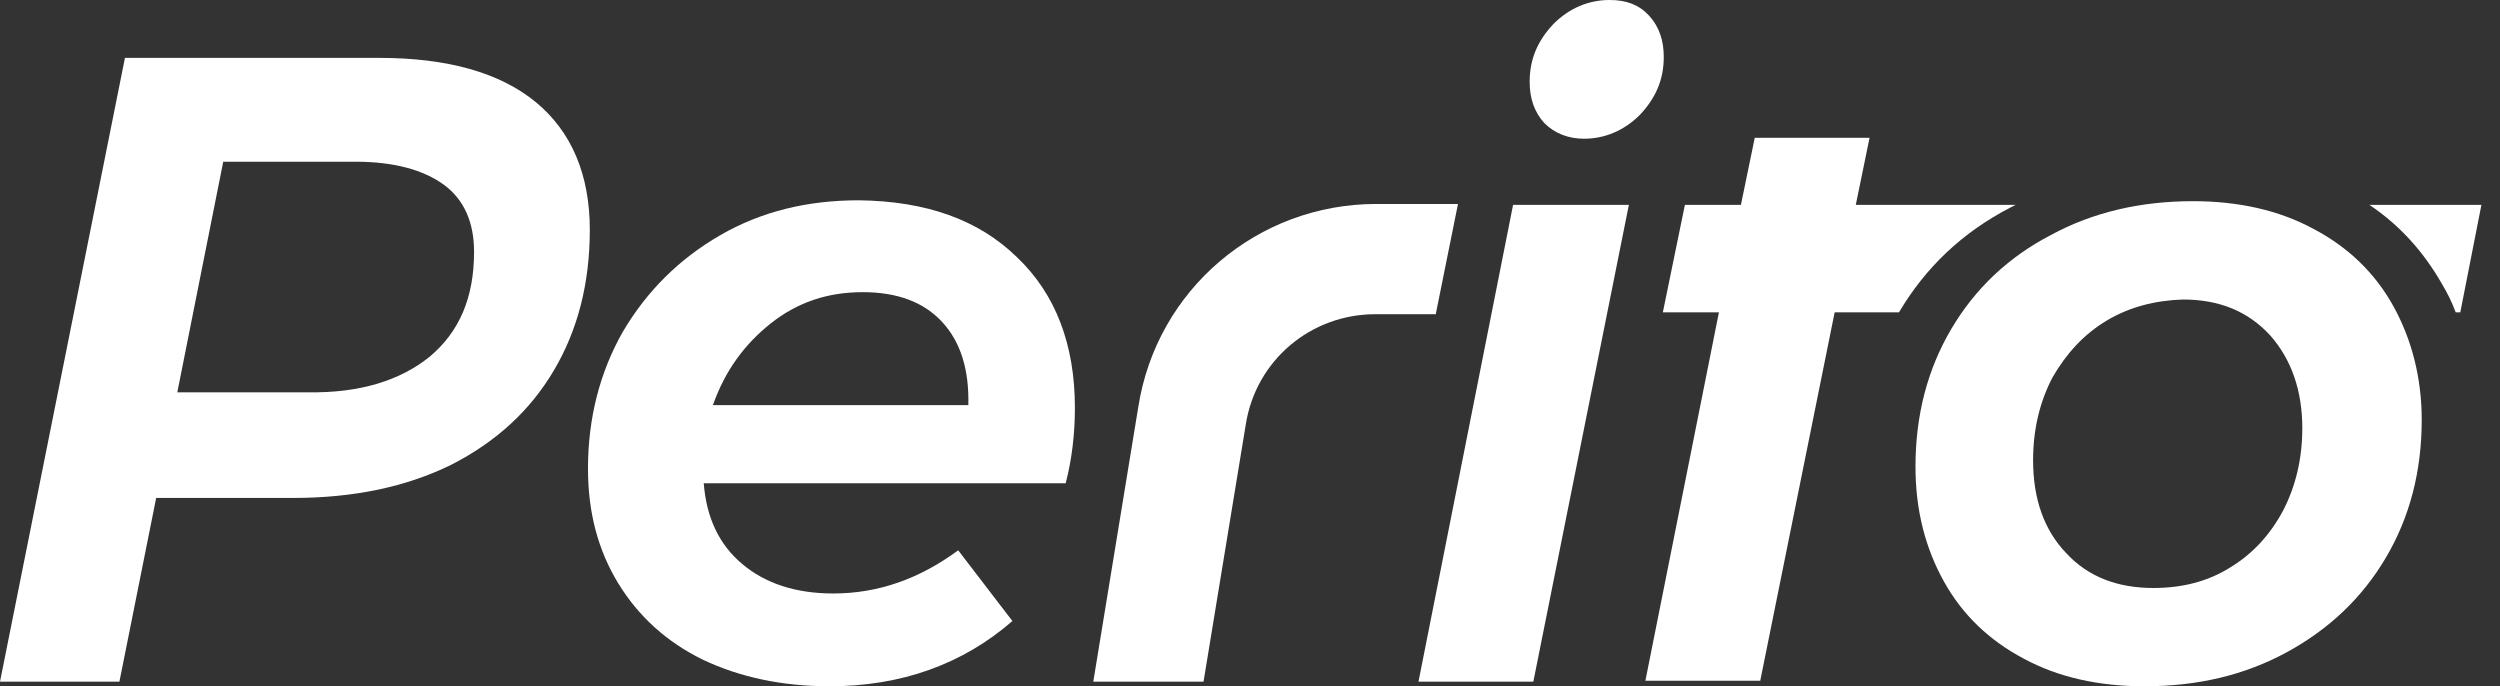
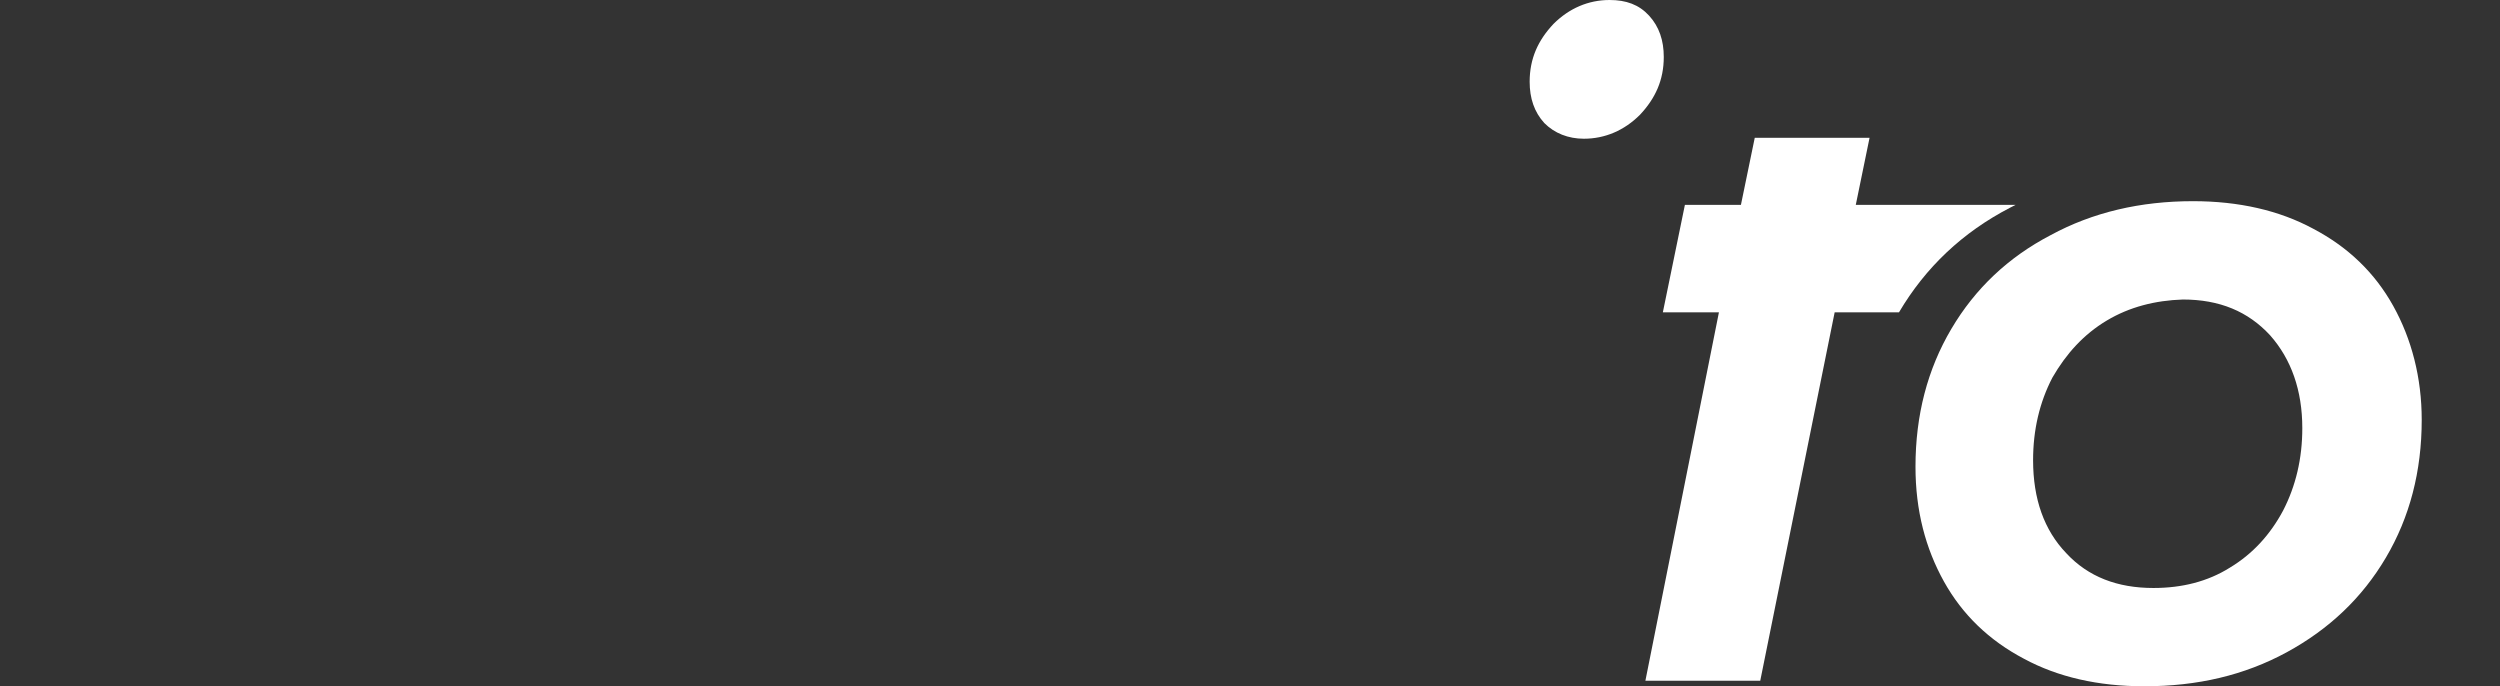
<svg xmlns="http://www.w3.org/2000/svg" width="51" height="14" viewBox="0 0 51 14" fill="none">
  <rect x="0" y="0" width="51" height="14" fill="#333333" stroke="none" />
-   <path d="M29.293 6.391L29.743 4.161H28.075C25.657 4.161 23.596 5.904 23.221 8.303L22.303 13.906H24.552L25.414 8.659C25.62 7.347 26.744 6.41 28.056 6.41H29.293V6.391Z" fill="white" />
-   <path d="M10.926 2.08C11.657 2.68 12.032 3.561 12.032 4.685C12.032 5.772 11.789 6.728 11.301 7.553C10.814 8.378 10.12 9.015 9.202 9.483C8.284 9.933 7.216 10.158 5.979 10.158H3.186L2.436 13.906H0L2.549 1.181H7.74C9.127 1.181 10.195 1.481 10.926 2.08ZM8.771 7.272C9.371 6.766 9.671 6.072 9.671 5.135C9.671 4.535 9.465 4.067 9.052 3.767C8.64 3.467 8.04 3.299 7.253 3.299H4.554L3.617 8.003H6.278C7.347 8.021 8.171 7.759 8.771 7.272Z" fill="white" />
-   <path d="M20.747 5.248C21.534 5.997 21.928 7.028 21.928 8.321C21.928 8.827 21.872 9.352 21.74 9.858H14.356C14.412 10.57 14.675 11.114 15.143 11.507C15.612 11.901 16.23 12.107 16.999 12.107C17.917 12.107 18.76 11.807 19.547 11.226L20.653 12.669C19.641 13.55 18.386 14 16.924 14C15.949 14 15.087 13.813 14.337 13.457C13.606 13.1 13.025 12.576 12.613 11.901C12.201 11.226 11.995 10.458 11.995 9.558C11.995 8.527 12.238 7.59 12.707 6.766C13.194 5.941 13.85 5.285 14.693 4.798C15.537 4.311 16.474 4.086 17.523 4.086C18.892 4.104 19.96 4.479 20.747 5.248ZM19.229 6.578C18.854 6.166 18.311 5.96 17.598 5.96C16.886 5.96 16.268 6.166 15.724 6.597C15.181 7.028 14.787 7.572 14.543 8.265H19.754C19.772 7.553 19.604 6.991 19.229 6.578Z" fill="white" />
-   <path d="M33.229 4.179L31.28 13.906H28.937L30.867 4.179H33.229Z" fill="white" />
  <path d="M47.191 4.667C47.904 5.042 48.447 5.566 48.822 6.241C49.197 6.916 49.403 7.703 49.403 8.565C49.403 9.614 49.159 10.552 48.672 11.376C48.185 12.201 47.51 12.838 46.648 13.307C45.786 13.775 44.83 14 43.743 14C42.806 14 41.981 13.813 41.288 13.438C40.576 13.063 40.032 12.538 39.657 11.864C39.282 11.189 39.076 10.42 39.076 9.521C39.076 8.471 39.32 7.534 39.807 6.71C40.294 5.885 40.969 5.248 41.831 4.798C42.693 4.329 43.668 4.104 44.736 4.104C45.673 4.104 46.498 4.292 47.191 4.667ZM42.975 6.541C42.506 6.822 42.15 7.216 41.869 7.703C41.606 8.209 41.475 8.771 41.475 9.39C41.475 10.177 41.7 10.814 42.15 11.283C42.6 11.77 43.2 11.995 43.93 11.995C44.511 11.995 45.036 11.864 45.486 11.582C45.955 11.301 46.311 10.908 46.573 10.42C46.835 9.914 46.967 9.352 46.967 8.734C46.967 7.965 46.742 7.328 46.311 6.841C45.861 6.353 45.28 6.11 44.53 6.11C43.968 6.129 43.443 6.26 42.975 6.541Z" fill="white" />
  <path d="M33.641 0.319C33.847 0.544 33.941 0.825 33.941 1.162C33.941 1.631 33.772 2.005 33.454 2.343C33.135 2.661 32.742 2.83 32.311 2.83C31.992 2.83 31.711 2.718 31.505 2.511C31.299 2.286 31.205 2.005 31.205 1.668C31.205 1.199 31.373 0.825 31.692 0.487C32.011 0.169 32.404 0 32.835 0C33.173 0 33.435 0.094 33.641 0.319Z" fill="white" />
  <path d="M37.858 4.179L38.139 2.811H35.797L35.515 4.179H34.372L33.922 6.372H35.066L33.566 13.887H35.909L37.427 6.372H38.739C39.282 5.454 40.032 4.742 41.007 4.236C41.044 4.217 41.082 4.198 41.119 4.179H37.858Z" fill="white" />
-   <path d="M50.19 6.372L50.621 4.179H48.335C48.953 4.592 49.44 5.135 49.815 5.791C49.928 5.979 50.021 6.166 50.096 6.372H50.19Z" fill="white" />
</svg>